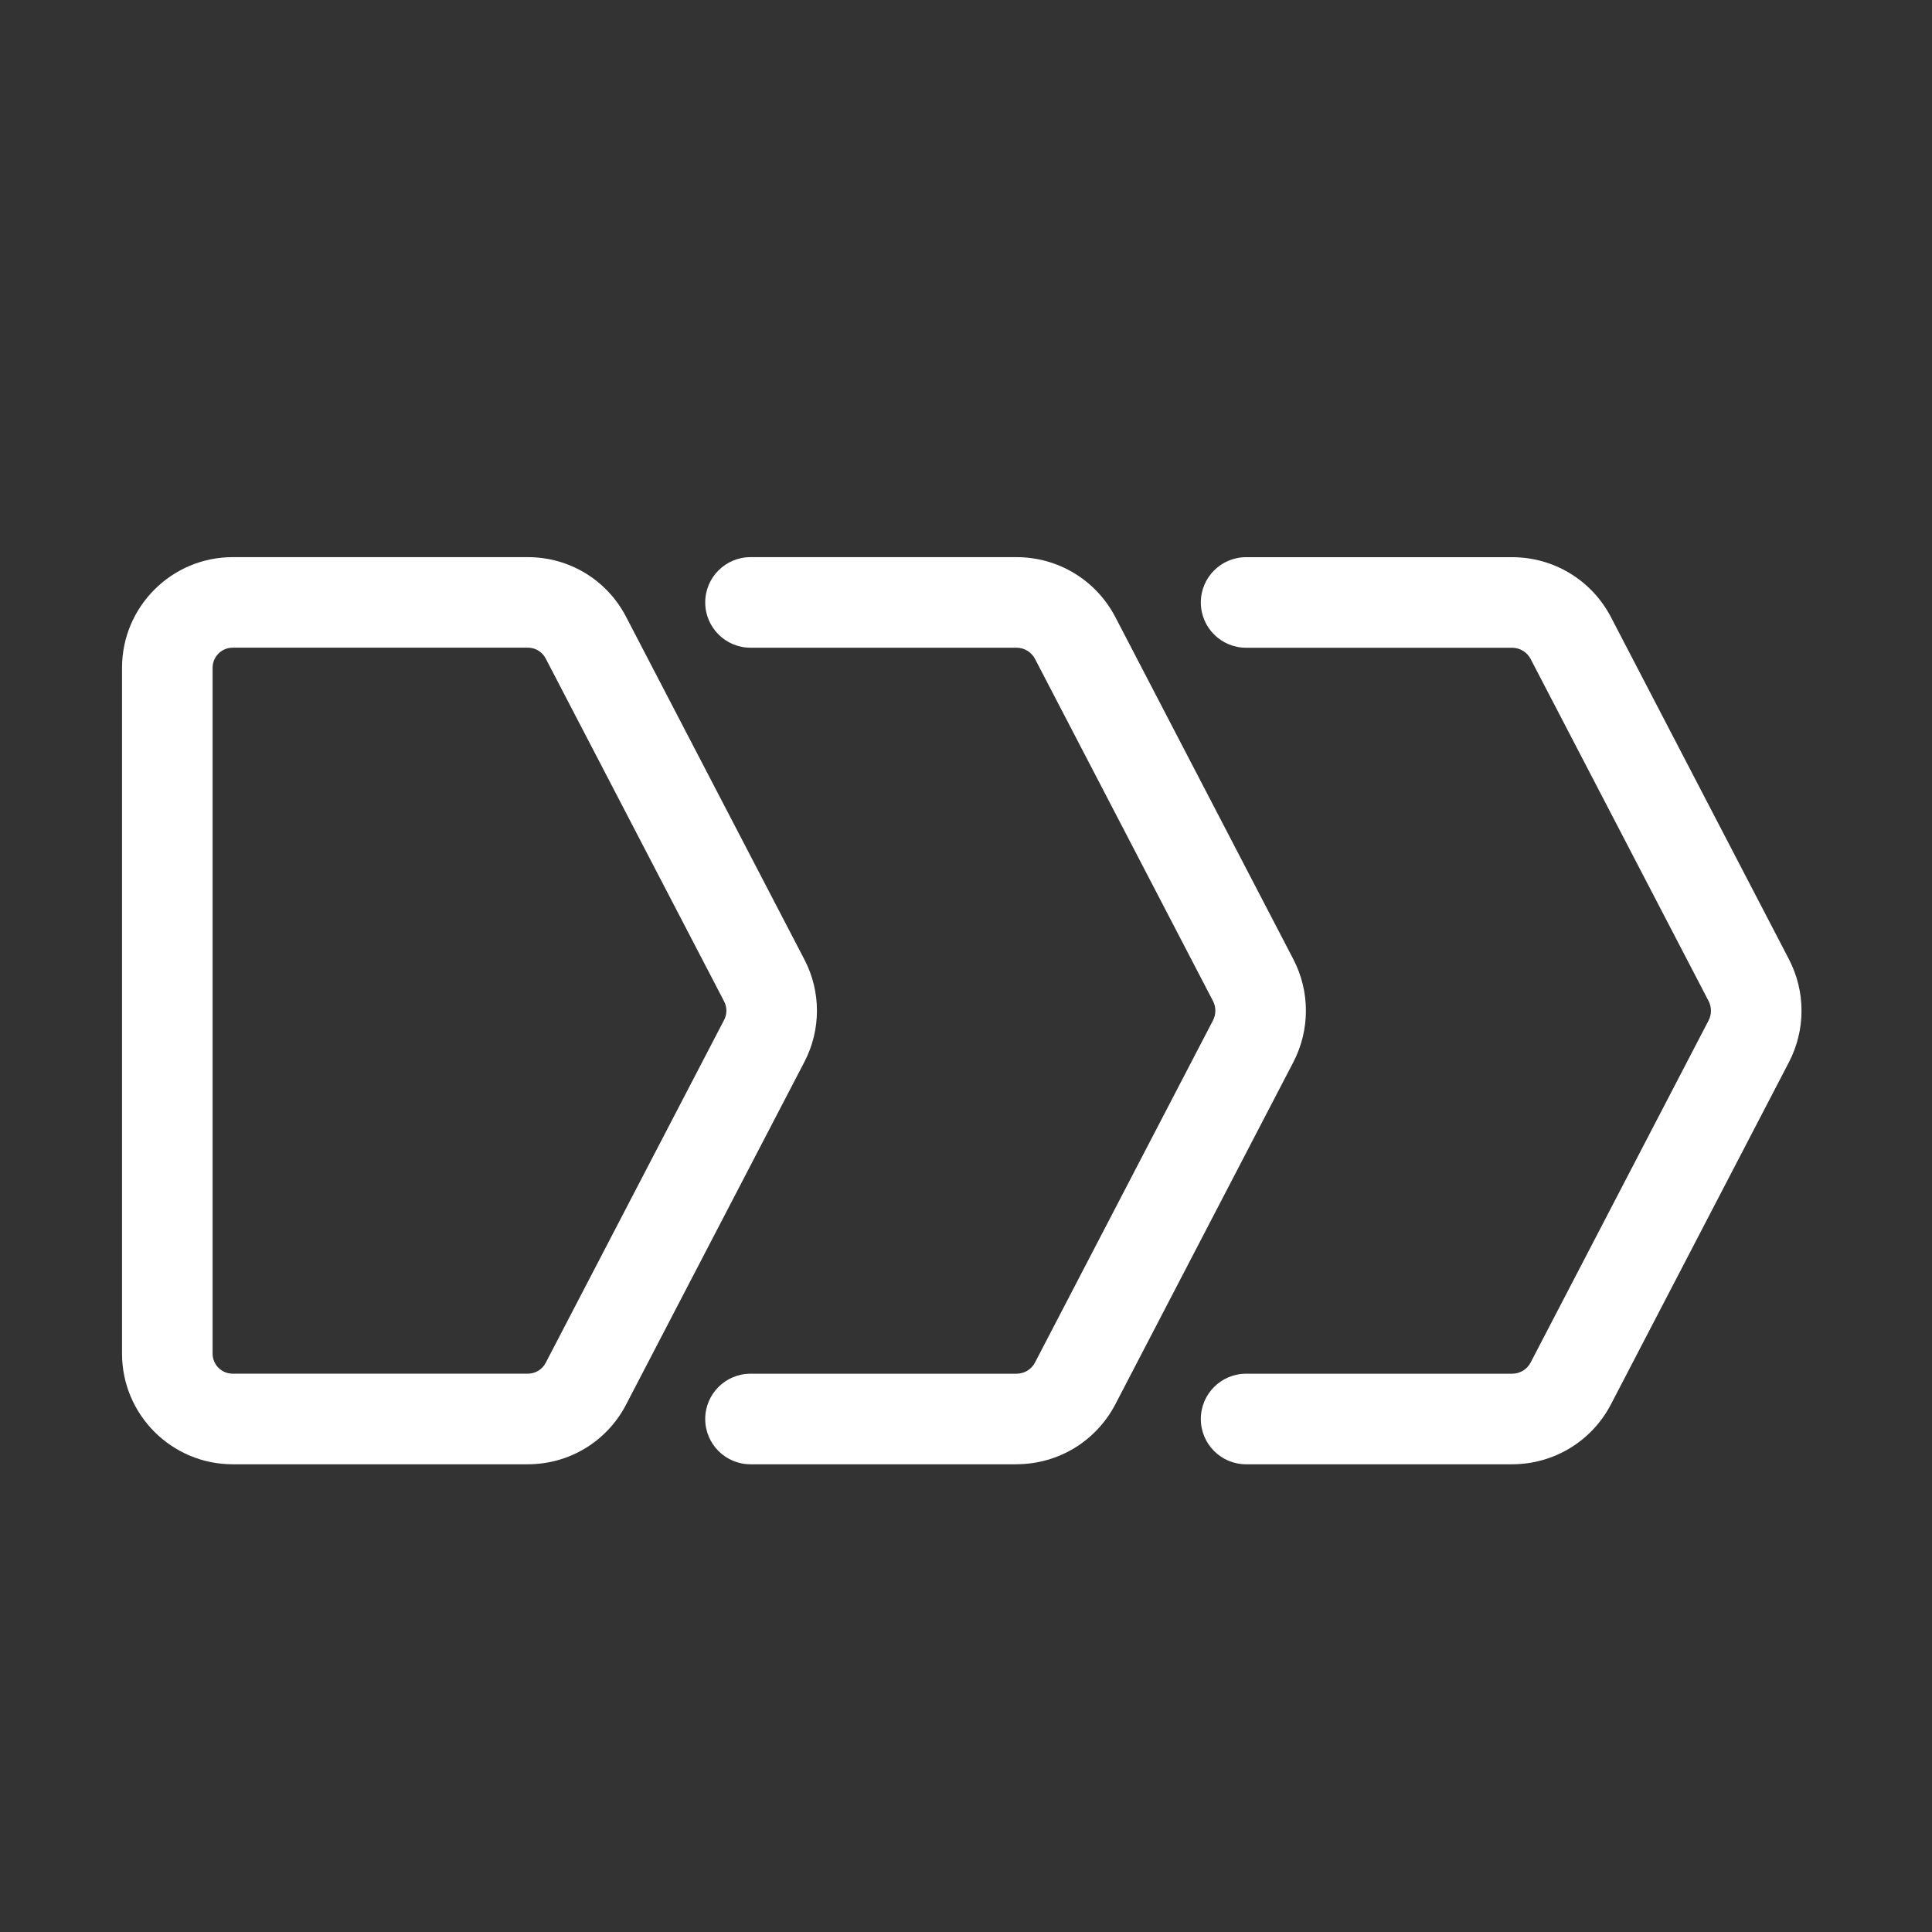
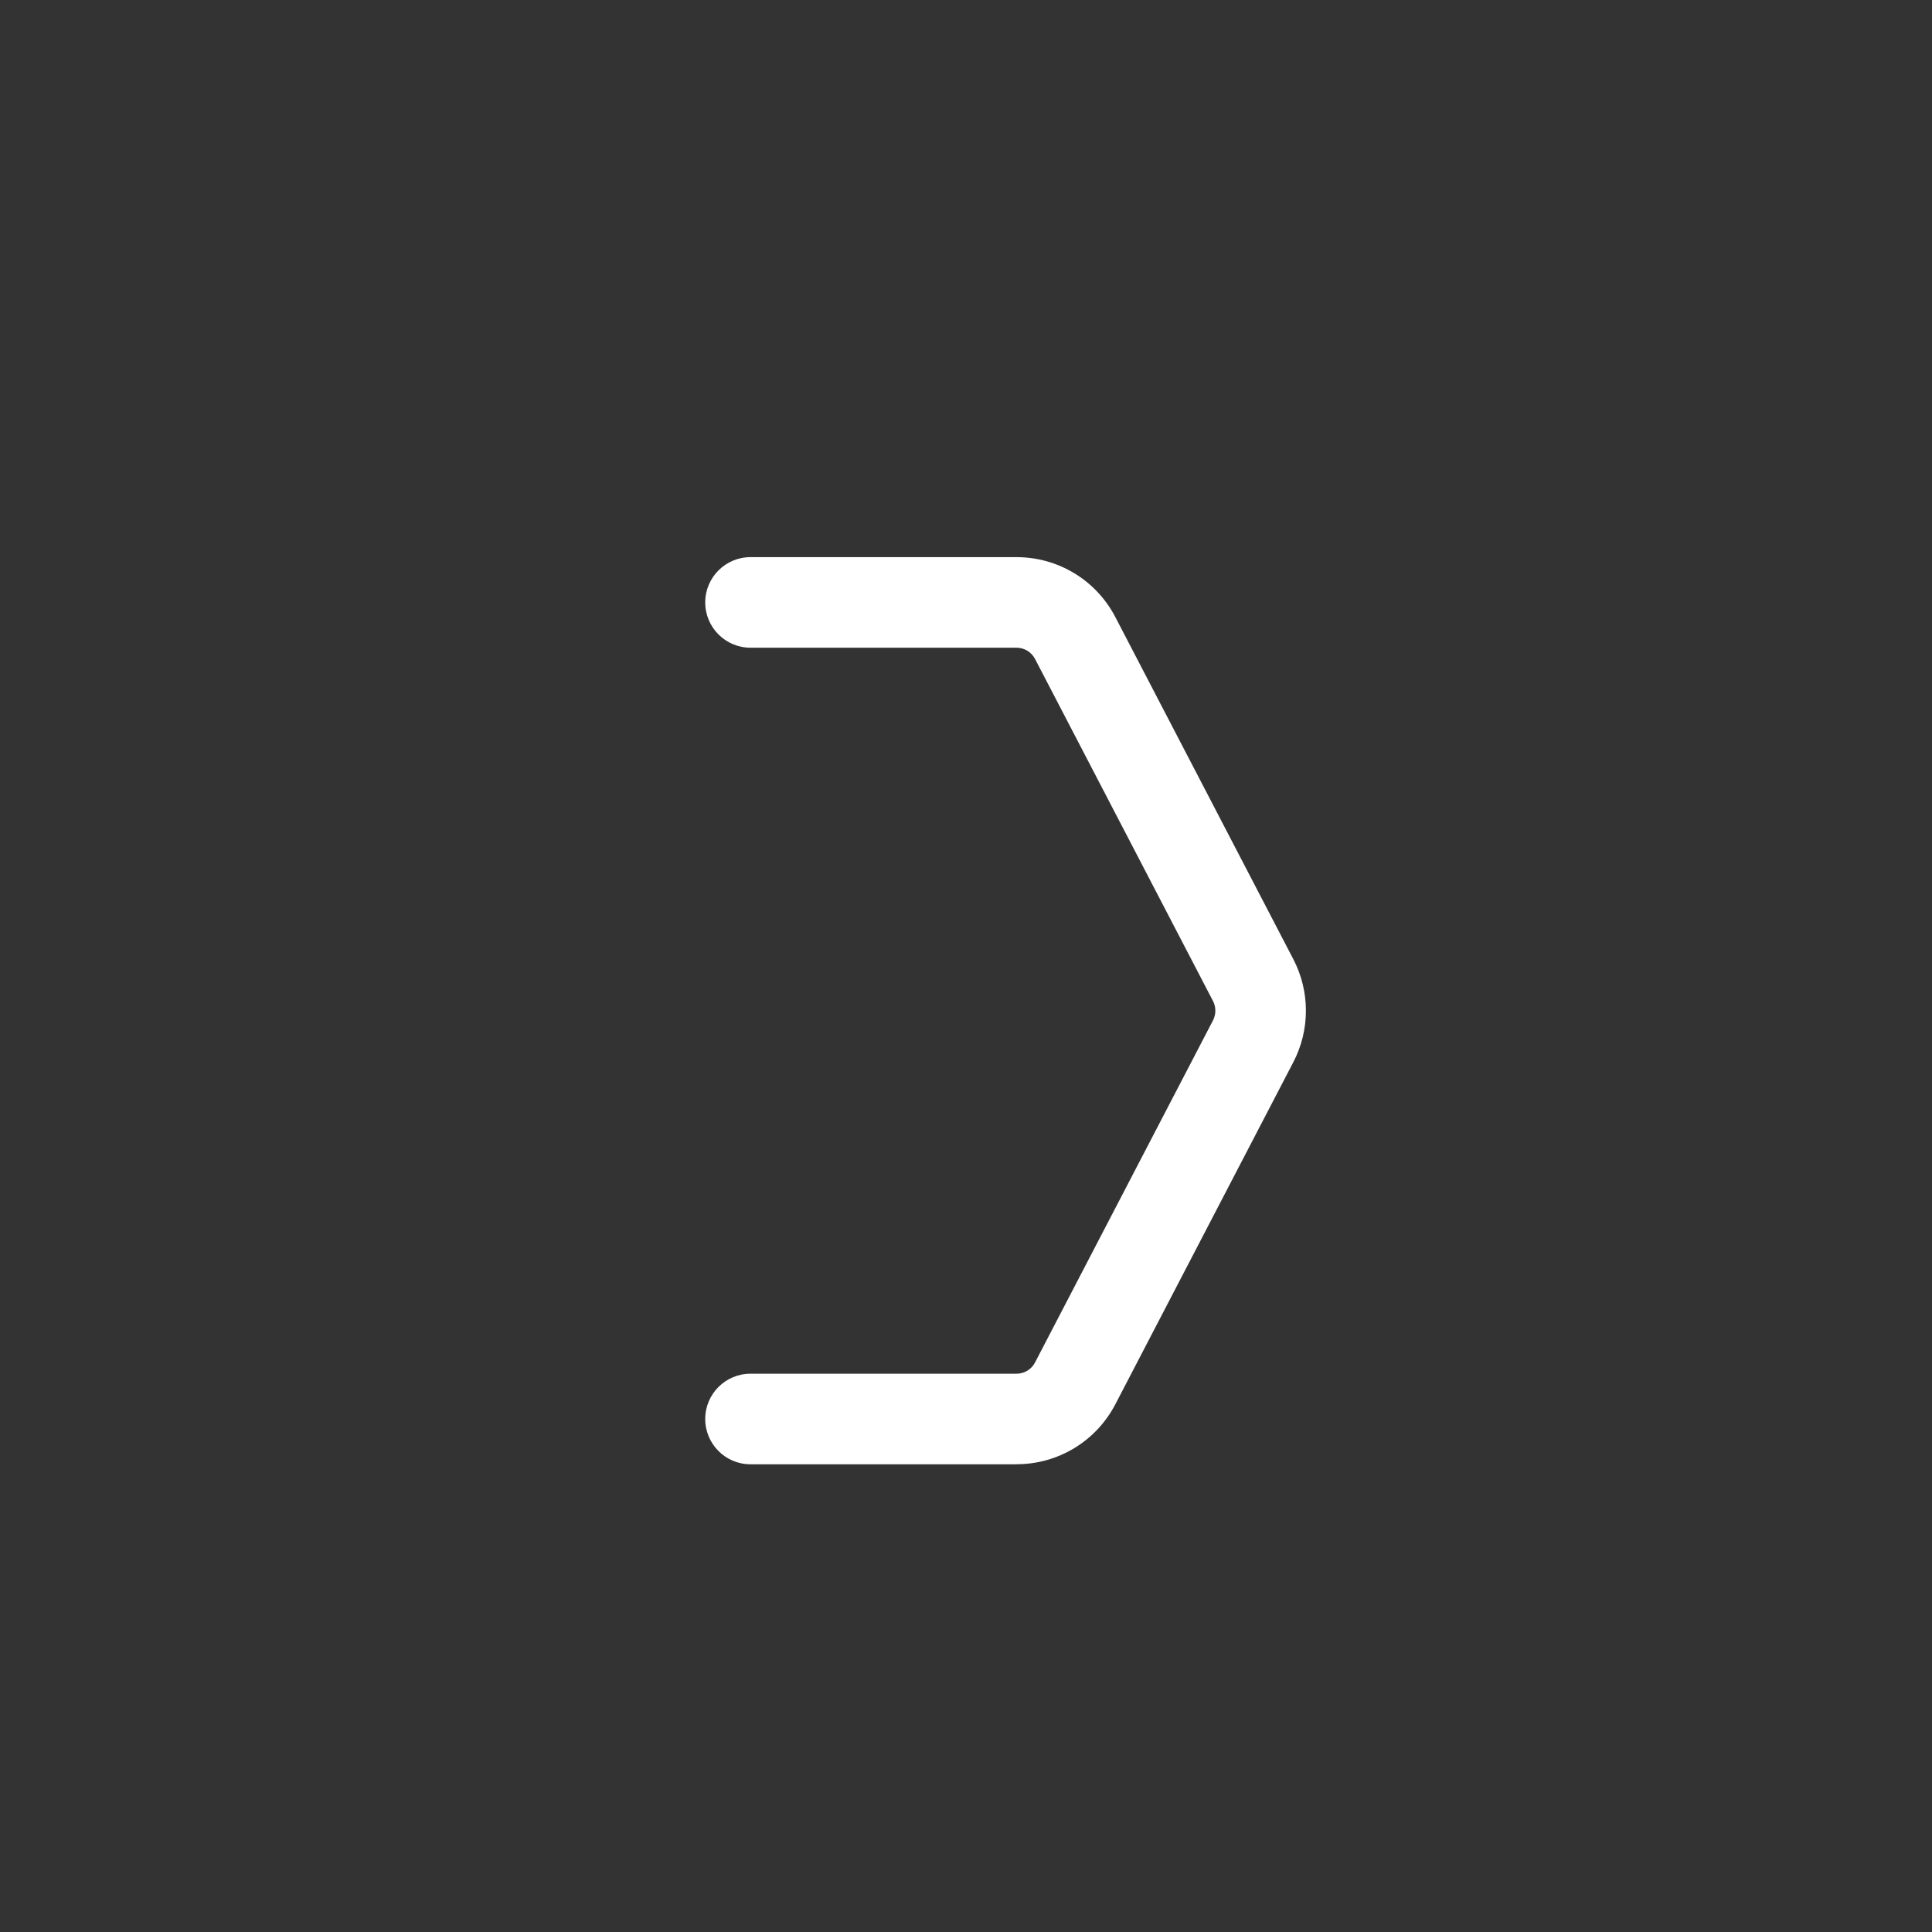
<svg xmlns="http://www.w3.org/2000/svg" width="1200pt" height="1200pt" version="1.1" viewBox="0 0 1200 1200">
  <rect x="0" y="0" width="1200" height="1200" fill="#333333" stroke="none" />
-   <path d="m327.89 909.49h-183.4c-37.875 0-68.695-30.82-68.695-68.695v-426.05c0-37.875 30.82-68.695 68.695-68.695h183.4c25.711 0 49.078 14.18 60.938 36.984l110.84 213.02c10.336 19.852 10.336 43.57 0 63.422l-110.84 213.02c-11.883 22.828-35.227 36.984-60.938 36.984zm-183.4-507.19c-6.867 0-12.445 5.578-12.445 12.445v426.02c0 6.867 5.578 12.445 12.445 12.445h183.4c4.664 0 8.883-2.578 11.039-6.703l110.84-213.02c1.875-3.609 1.875-7.898 0-11.484l-110.84-213.02c-2.156-4.125-6.375-6.703-11.039-6.703h-183.4z" fill="#fff" />
  <path d="m631.36 909.49h-165.21c-15.539 0-28.125-12.586-28.125-28.125 0-15.539 12.586-28.125 28.125-28.125h165.21c4.875 0 9.281-2.672 11.531-7.008l110.53-212.46c1.945-3.75 1.945-8.25 0-12l-110.53-212.46c-2.25-4.312-6.656-7.008-11.531-7.008h-165.21c-15.539 0-28.125-12.586-28.125-28.125 0-15.539 12.586-28.125 28.125-28.125h165.21c25.922 0 49.477 14.297 61.43 37.289l110.53 212.46c10.406 20.016 10.406 43.898 0 63.914l-110.53 212.46c-11.977 22.992-35.508 37.289-61.43 37.289z" fill="#fff" />
-   <path d="m939.19 909.49h-165.21c-15.539 0-28.125-12.586-28.125-28.125 0-15.539 12.586-28.125 28.125-28.125h165.21c4.875 0 9.281-2.672 11.531-6.984l110.53-212.46c1.945-3.75 1.945-8.25 0-12l-110.53-212.46c-2.25-4.312-6.656-7.008-11.531-7.008h-165.21c-15.539 0-28.125-12.586-28.125-28.125s12.586-28.125 28.125-28.125h165.21c25.922 0 49.477 14.297 61.43 37.289l110.53 212.46c10.406 20.016 10.406 43.898 0 63.914l-110.53 212.46c-11.953 22.992-35.508 37.289-61.43 37.289z" fill="#fff" />
</svg>